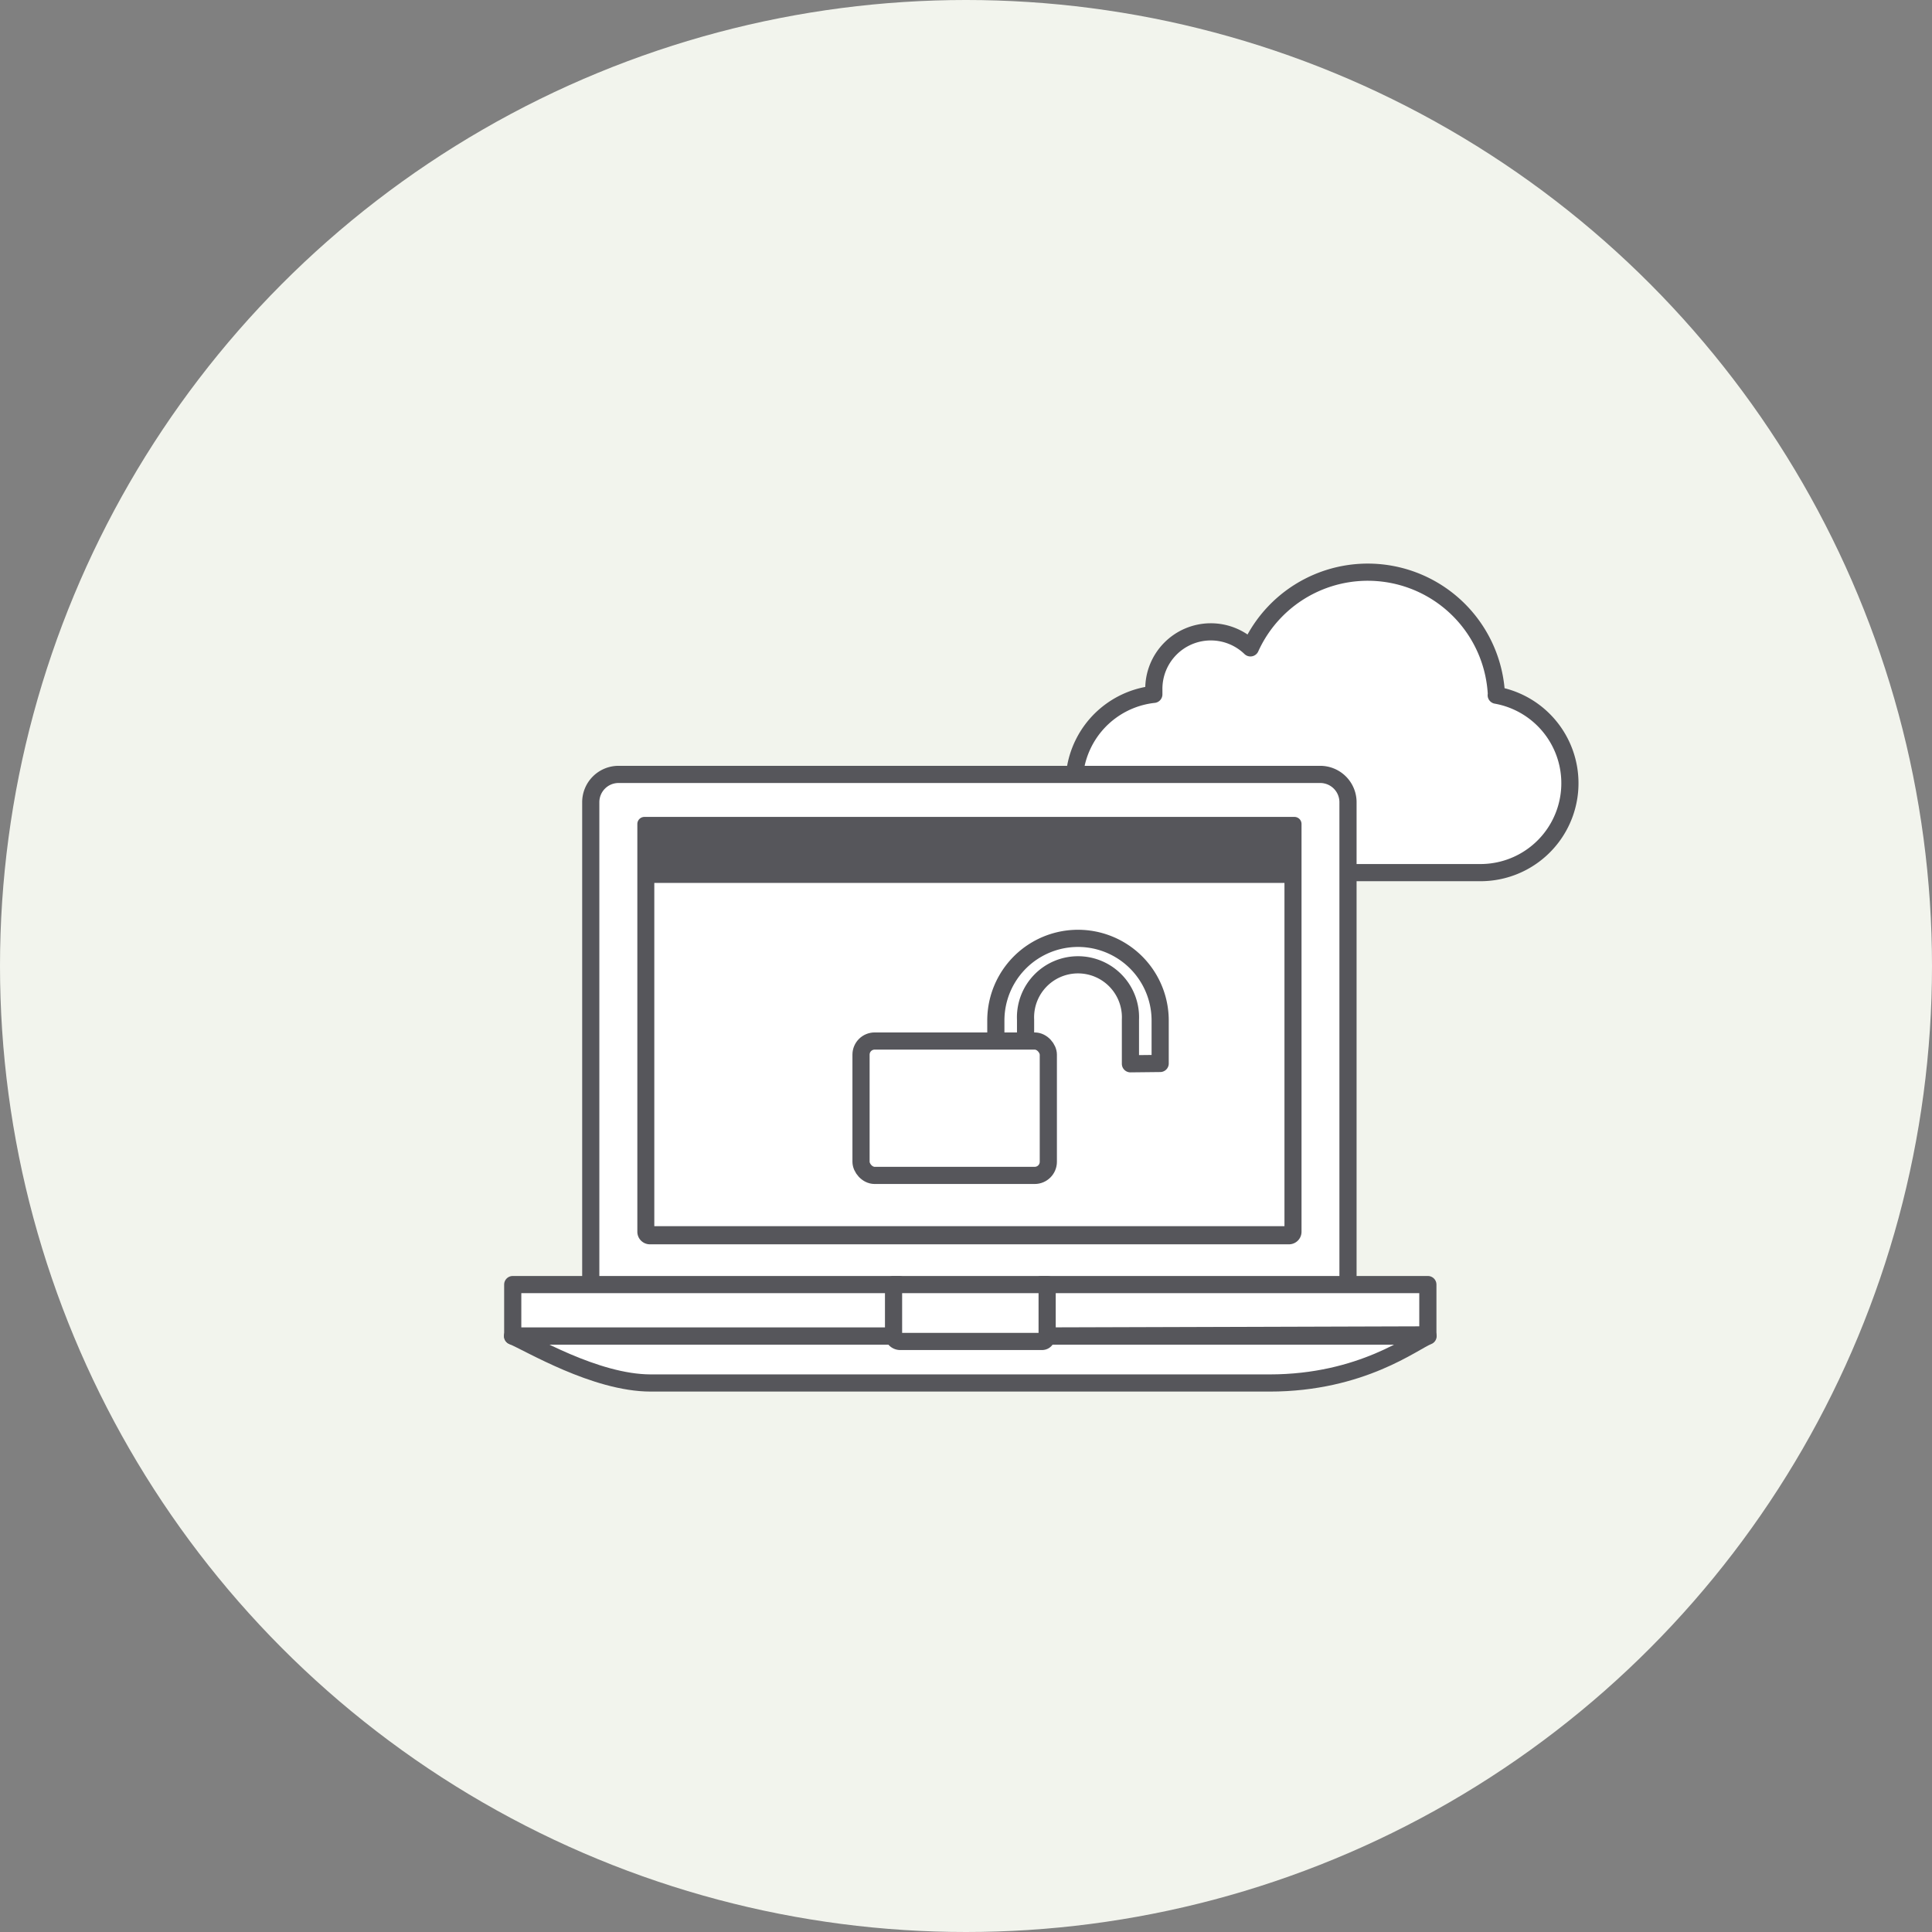
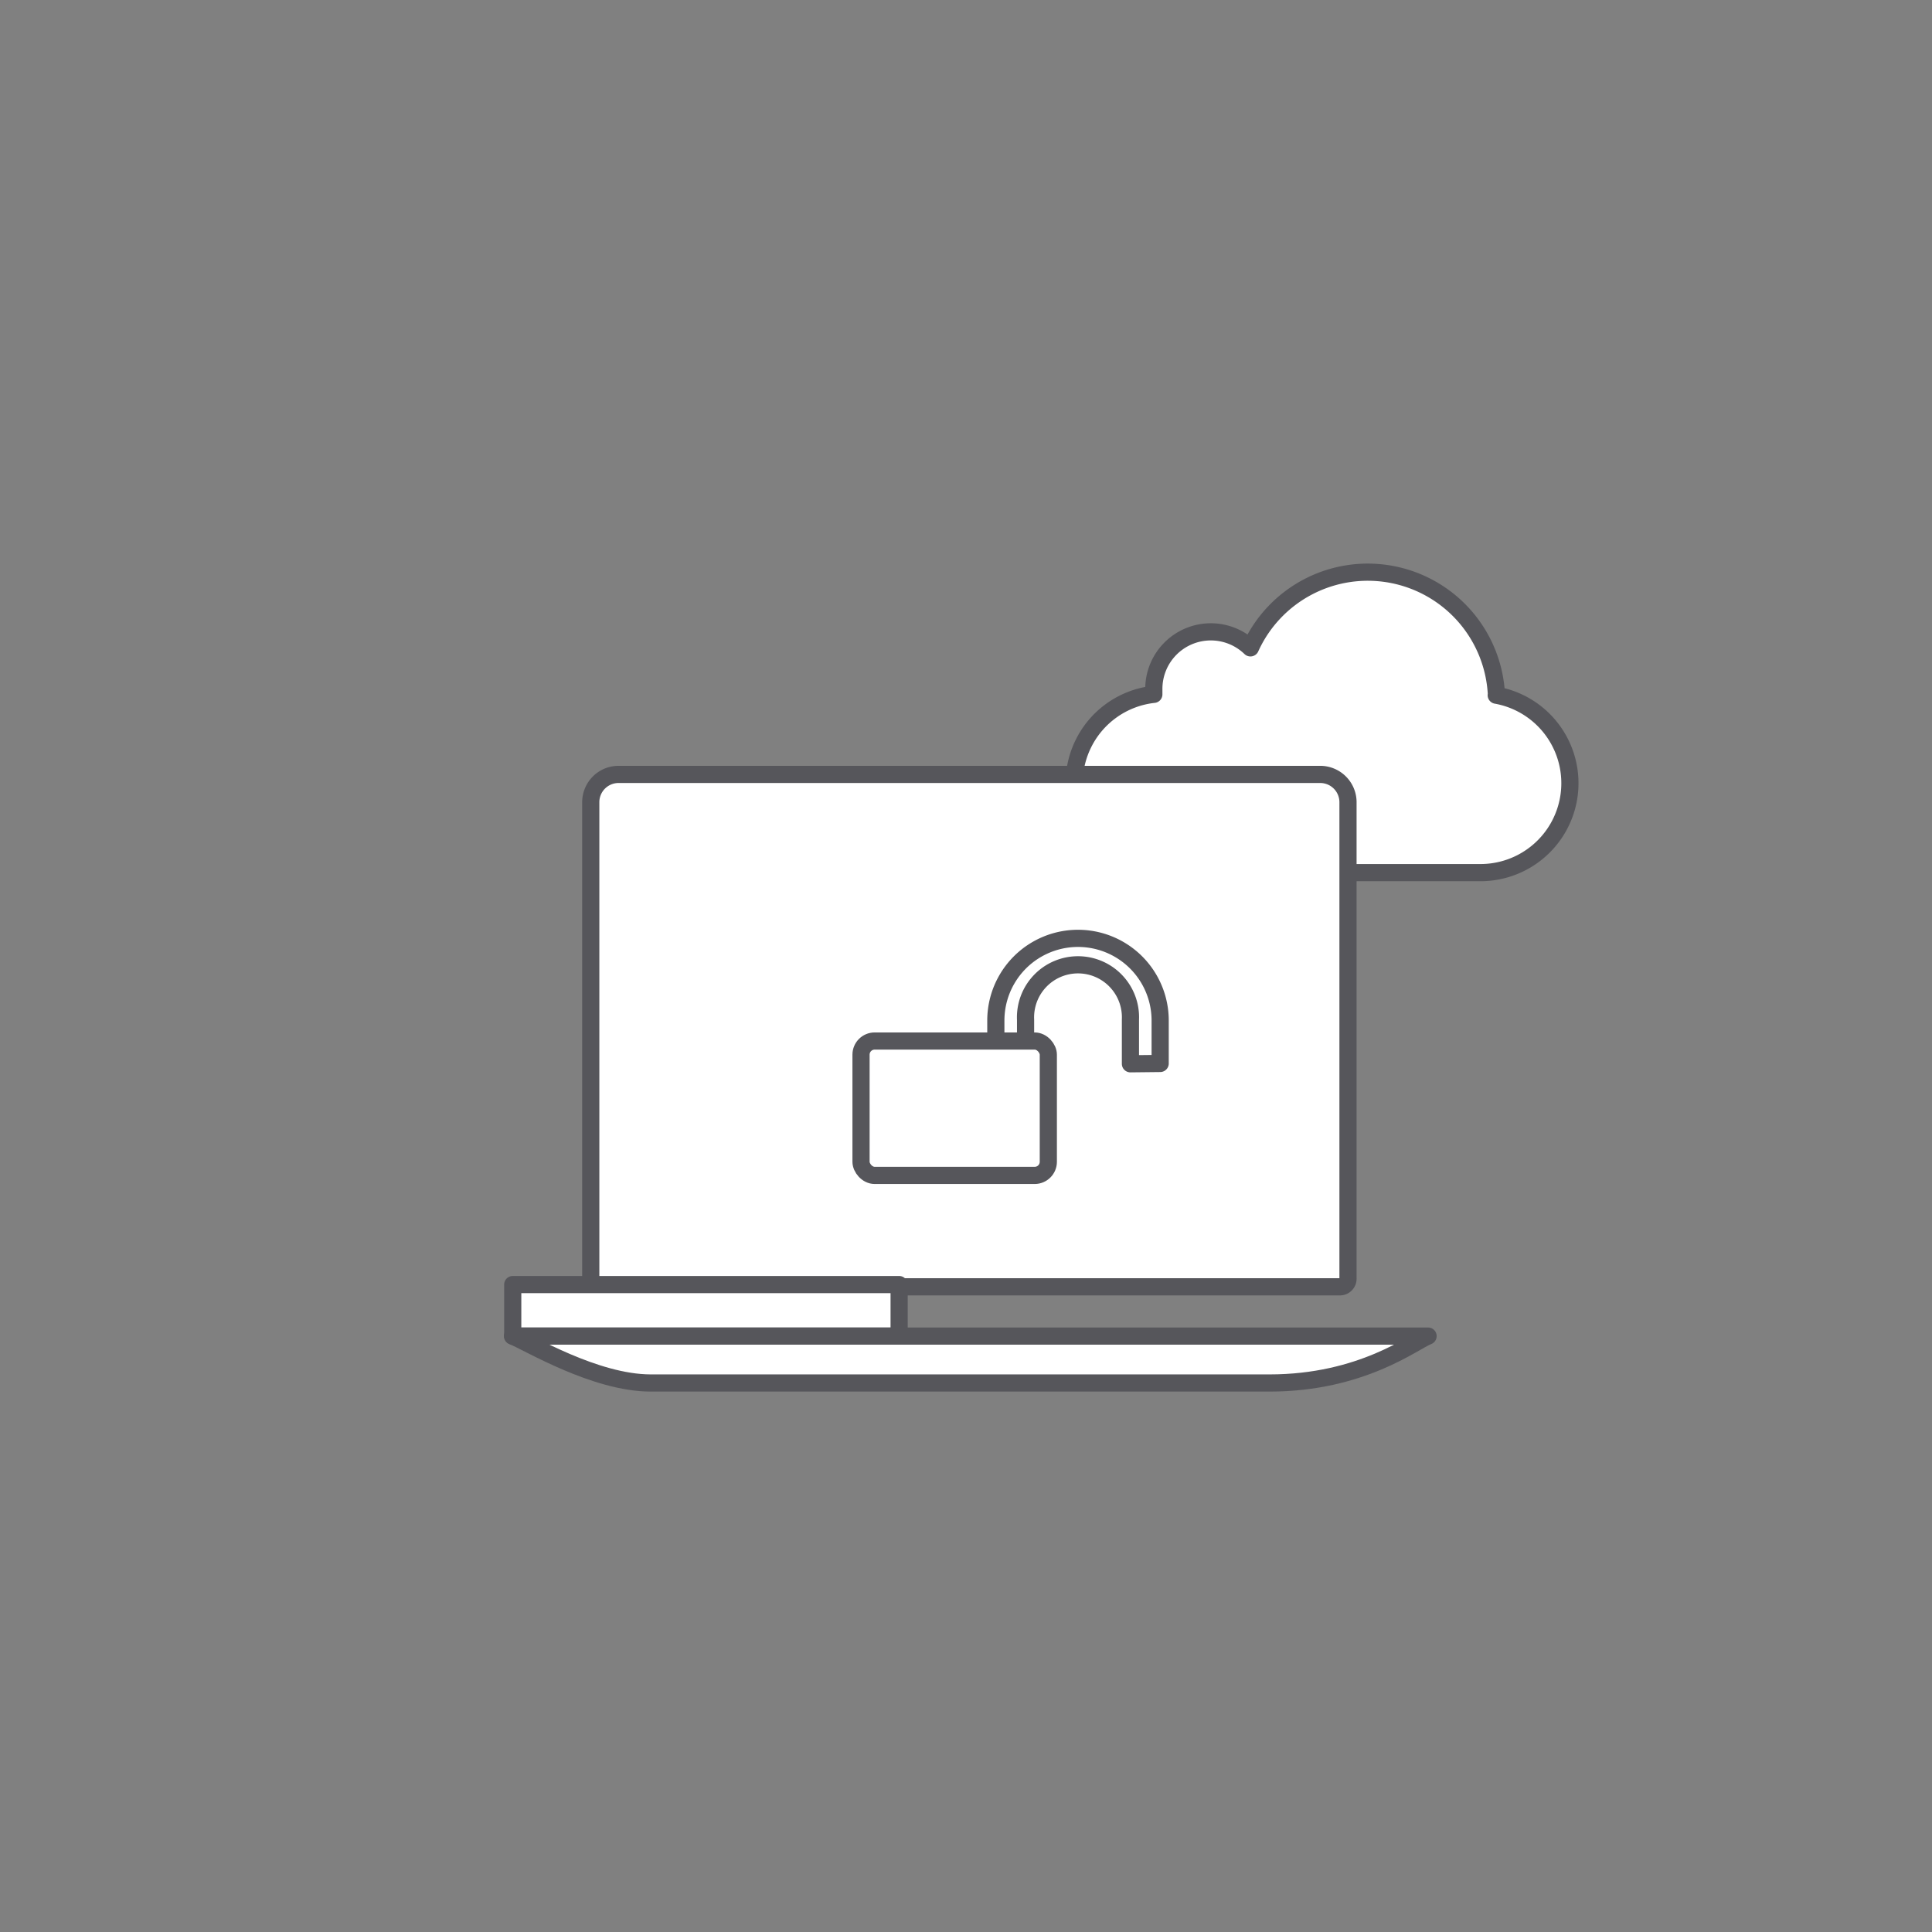
<svg xmlns="http://www.w3.org/2000/svg" viewBox="0 0 180 180">
  <rect x="0" y="0" width="180" height="180" fill="#808080" stroke="none" />
  <defs>
    <style>.cls-1{fill:#f2f4ed;}.cls-2,.cls-4{fill:#fff;}.cls-2{stroke:#56565b;stroke-linecap:round;stroke-linejoin:round;stroke-width:1.6px;}.cls-3{fill:#56565b;}</style>
  </defs>
  <title>Page_GetSet</title>
  <g id="Layer_2" data-name="Layer 2">
    <g id="Layer_1-2" data-name="Layer 1">
-       <circle class="cls-1" cx="90" cy="90" r="90" />
      <path class="cls-2" d="M139.42,64.77a12,12,0,0,0-22.92-4.41,5.31,5.31,0,0,0-9,3.86c0,.16,0,.31,0,.47a8.33,8.33,0,0,0,1,16.61h29.39a8.33,8.33,0,0,0,1.51-16.53Z" />
      <path class="cls-2" d="M57.63,72.15H123a2.59,2.59,0,0,1,2.59,2.59v44.4a.75.75,0,0,1-.75.75H55.79a.75.75,0,0,1-.75-.75V74.75A2.59,2.59,0,0,1,57.63,72.15Z" />
      <rect class="cls-2" x="47.77" y="119.68" width="36" height="4.8" />
-       <polygon class="cls-2" points="133.03 119.68 133.03 124.37 97.03 124.48 97.03 119.68 133.03 119.68" />
      <path class="cls-2" d="M133.05,124.48c-1.31.49-6.14,4.37-14.77,4.37H60.63c-5.18,0-11.36-3.75-12.88-4.37Z" />
-       <path class="cls-3" d="M120.1,115.93H60.54a1.17,1.17,0,0,1-1.16-1.16v-38a.66.66,0,0,1,.66-.66H120.6a.66.66,0,0,1,.66.66v38A1.17,1.17,0,0,1,120.1,115.93Z" />
-       <rect class="cls-4" x="60.96" y="82.26" width="58.71" height="31.98" />
      <path class="cls-2" d="M108.09,99.08v-4a7.65,7.65,0,0,0-15.31,0v4h2.77V95a4.89,4.89,0,1,1,9.77,0v4.11Z" />
      <rect class="cls-2" x="80.22" y="96.99" width="17.45" height="12.52" rx="1.27" ry="1.27" />
-       <path class="cls-2" d="M83.25,124.55v-4.87H97.56v4.87c-.09.23-.22.43-.48.43H83.84a.67.67,0,0,1-.59-.43h0" />
    </g>
  </g>
</svg>